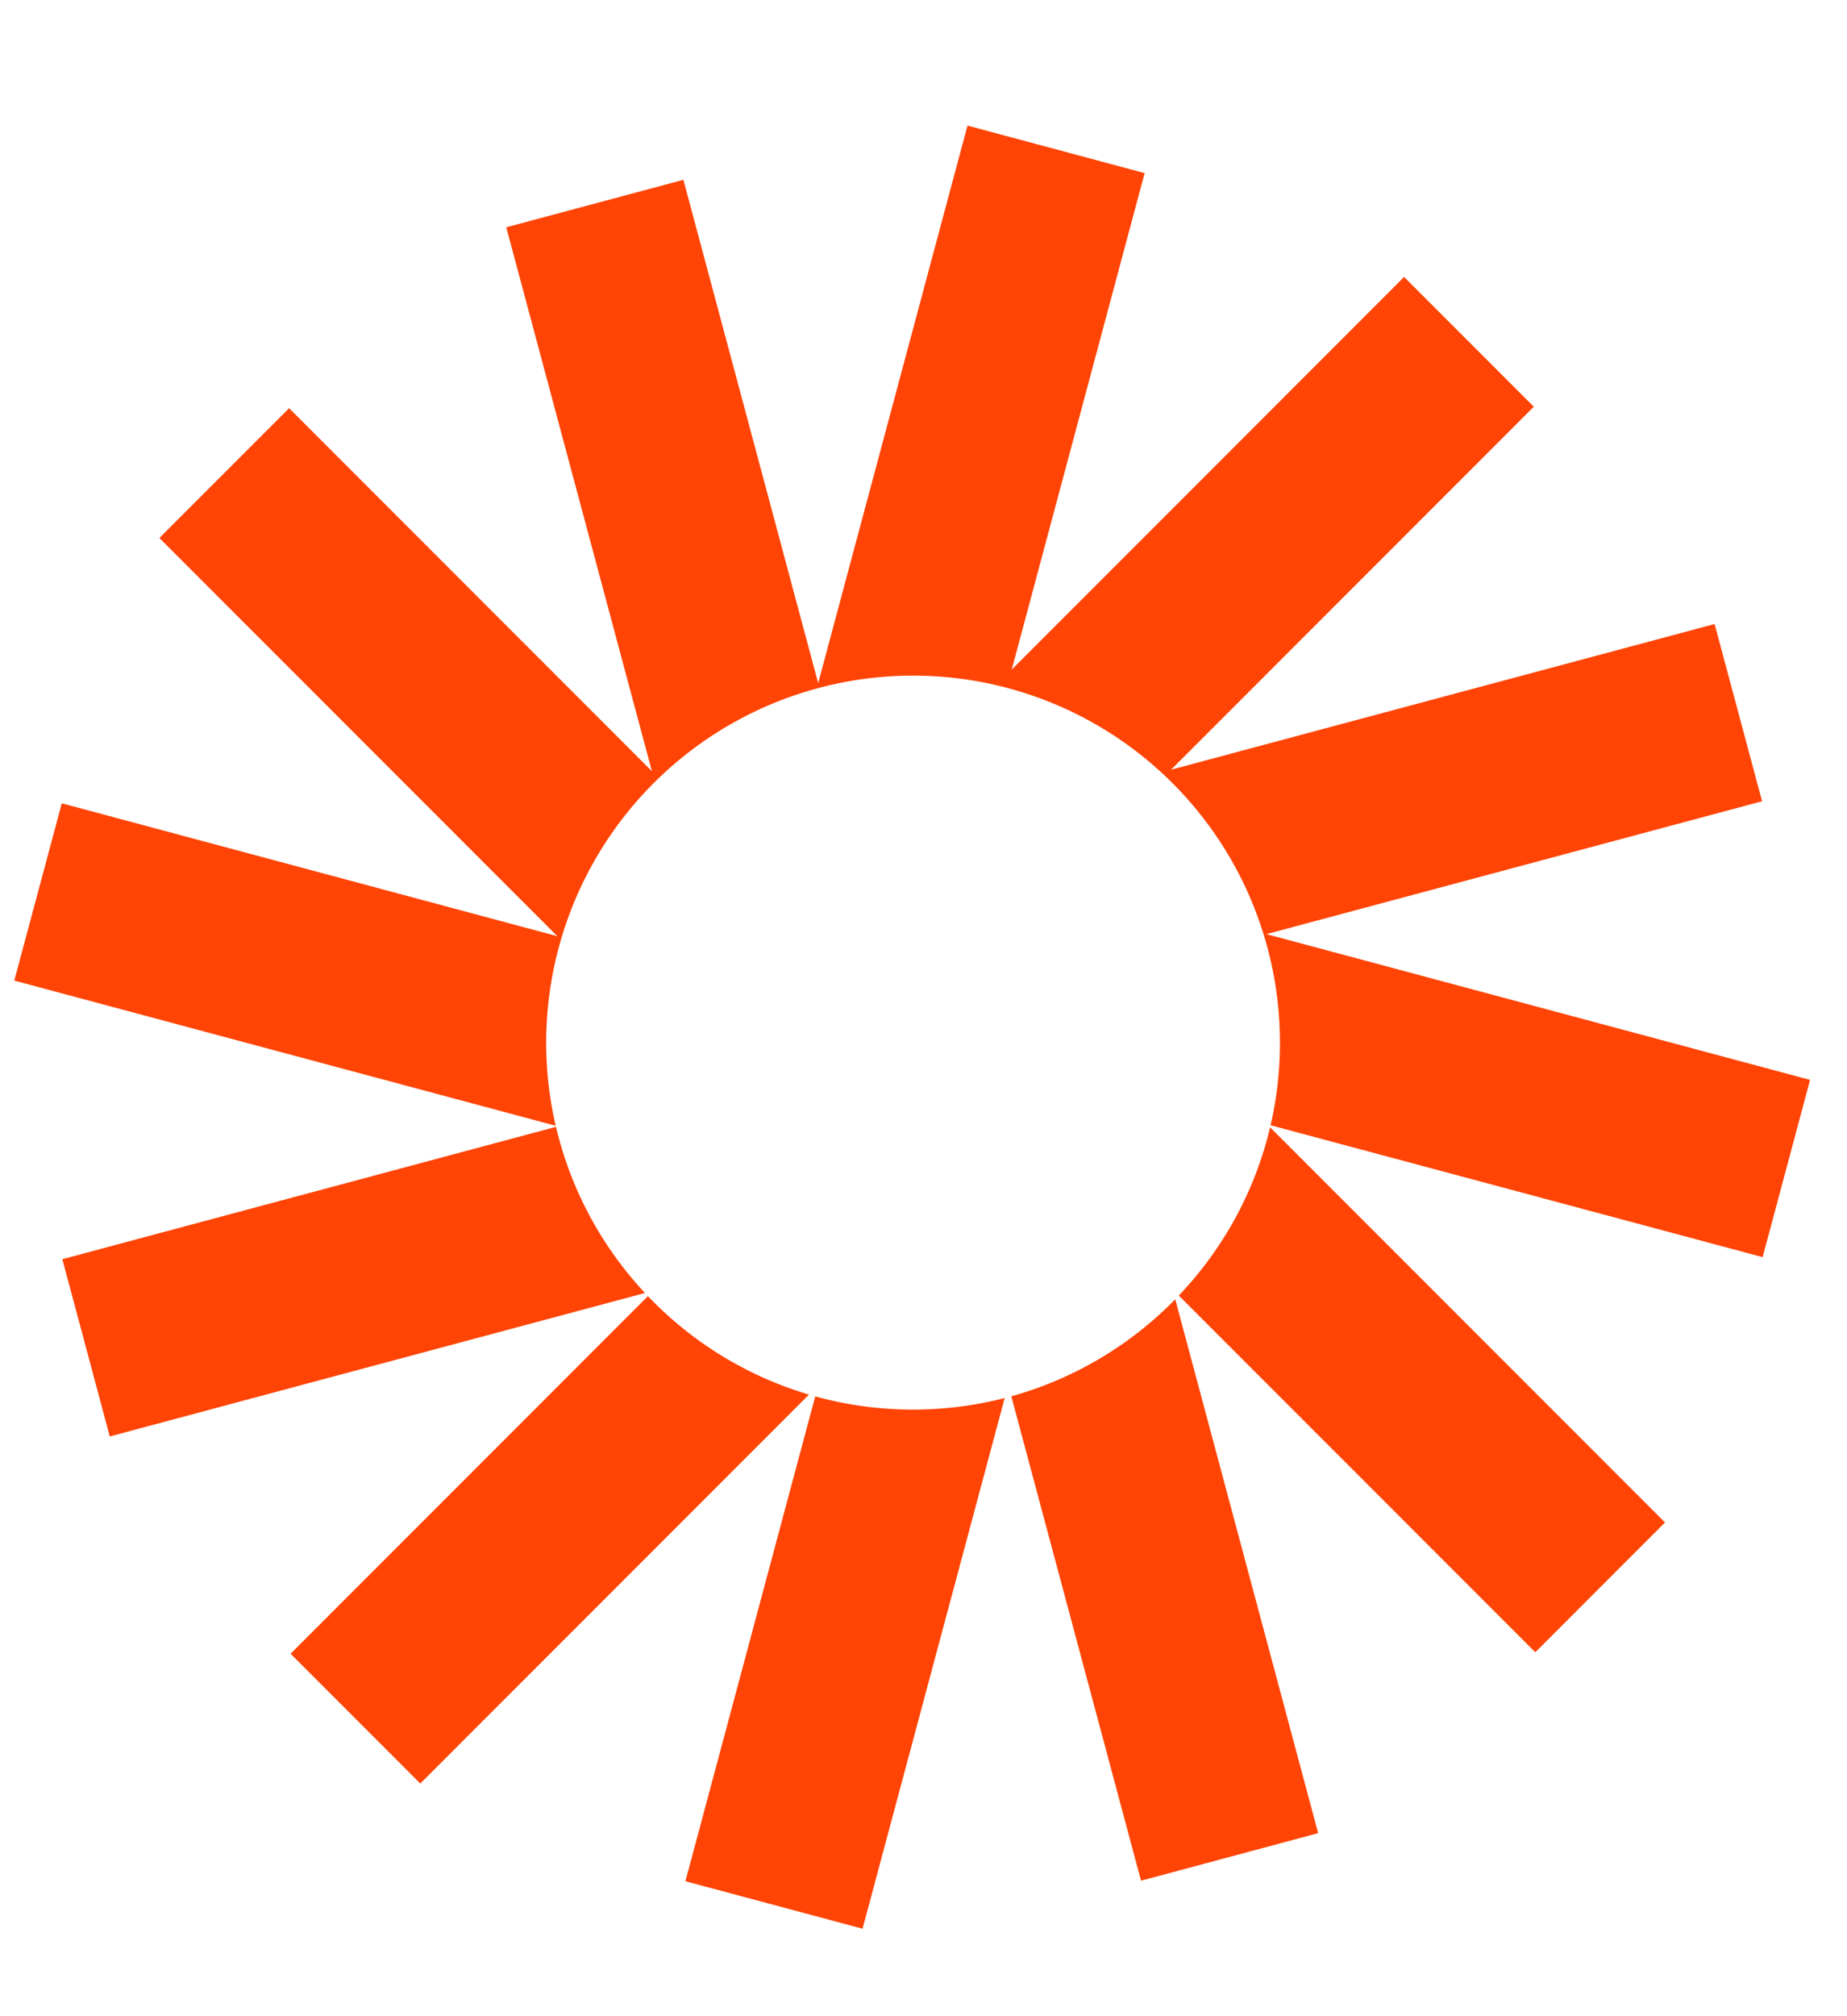
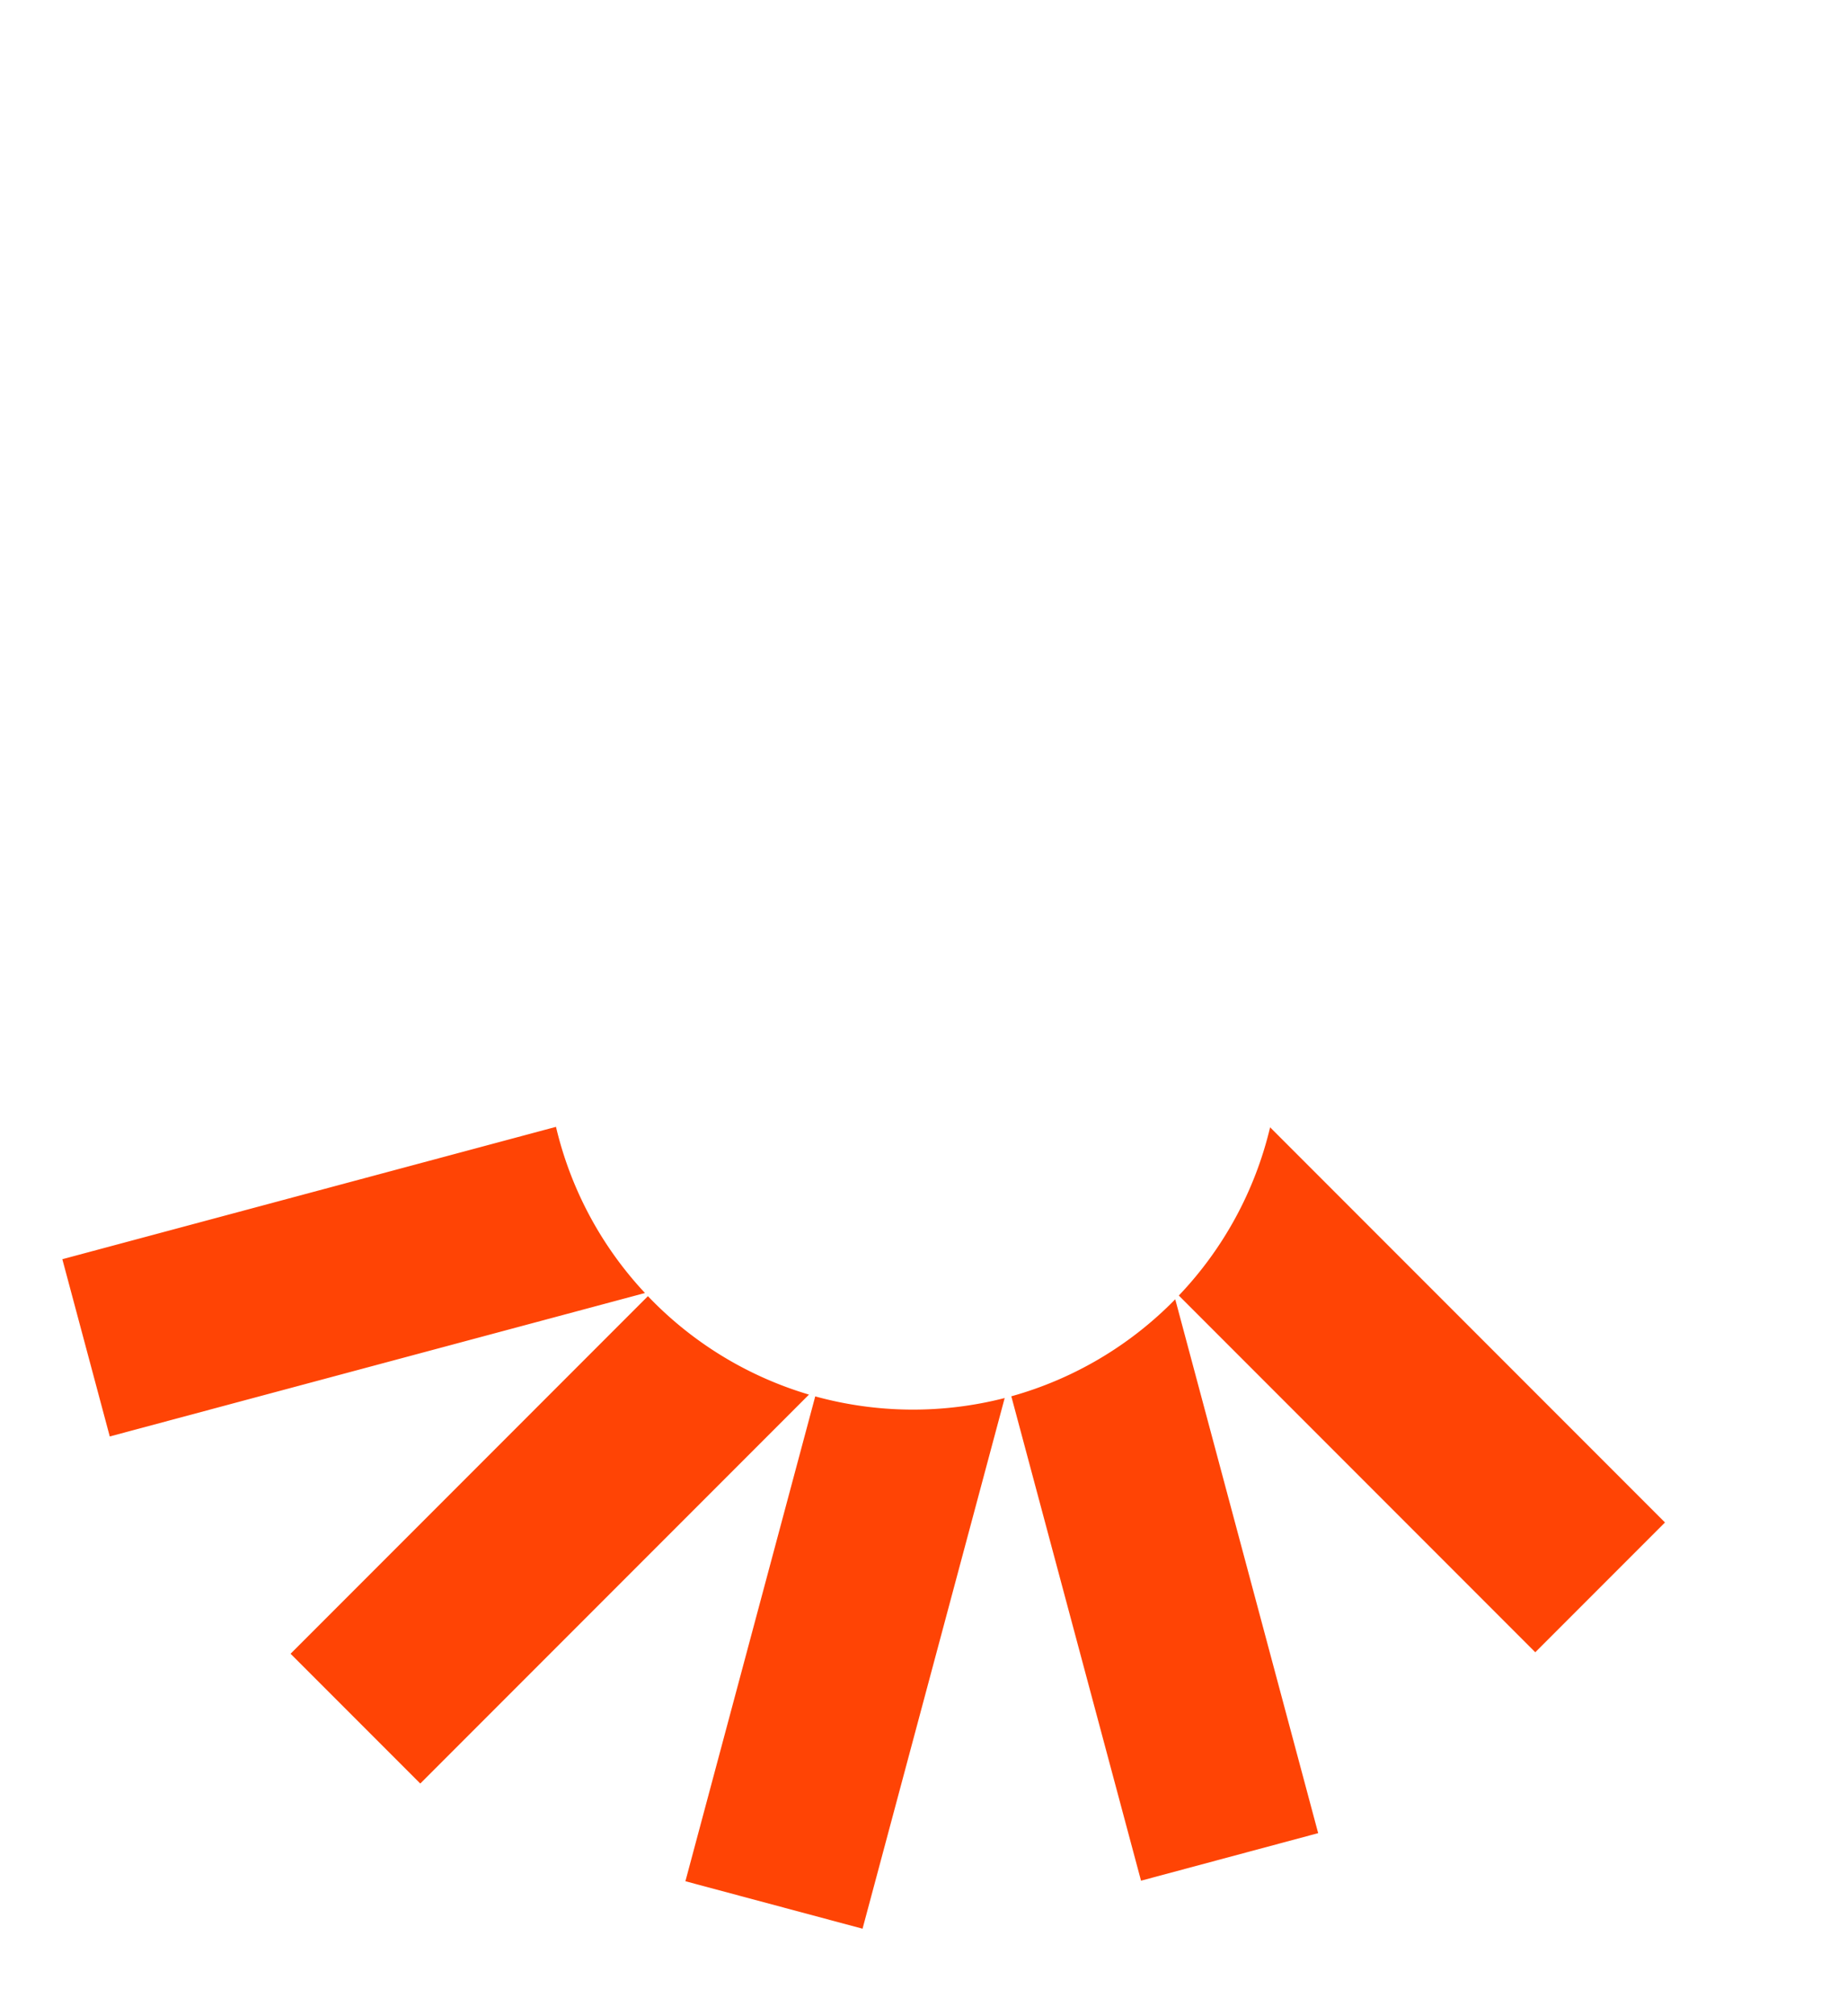
<svg xmlns="http://www.w3.org/2000/svg" width="44" height="48" fill="none">
  <g fill="#FF4405" clip-path="url(#a)">
-     <path d="M27.27 4.122 23.048 2.99l-3.557 13.274L16.28 4.281l-4.22 1.13 3.47 12.95-8.643-8.643-3.09 3.09 9.48 9.48-11.805-3.164L.34 23.345l12.898 3.456a8.74 8.74 0 1 1 17.03-.012l11.722 3.14 1.13-4.22-12.949-3.47 11.806-3.163-1.131-4.22-12.949 3.469 8.642-8.642-3.09-3.09-9.347 9.348 3.166-11.82Z" />
    <path d="M30.257 26.838a8.721 8.721 0 0 1-2.175 4.005l8.492 8.493 3.09-3.09-9.407-9.408Zm-2.26 4.094a8.733 8.733 0 0 1-3.905 2.31l3.09 11.532 4.22-1.132-3.405-12.71Zm-4.063 2.351a8.778 8.778 0 0 1-4.513-.039l-3.093 11.543 4.22 1.13 3.386-12.634Zm-4.663-.082a8.739 8.739 0 0 1-3.836-2.343l-8.513 8.513 3.09 3.09 9.26-9.26Zm-3.906-2.418a8.719 8.719 0 0 1-2.12-3.956l-11.76 3.151 1.13 4.22 12.75-3.415Z" />
  </g>
  <defs>
    <clipPath id="a">
      <path fill="#fff" d="M0 2h44v44H0z" />
    </clipPath>
  </defs>
</svg>